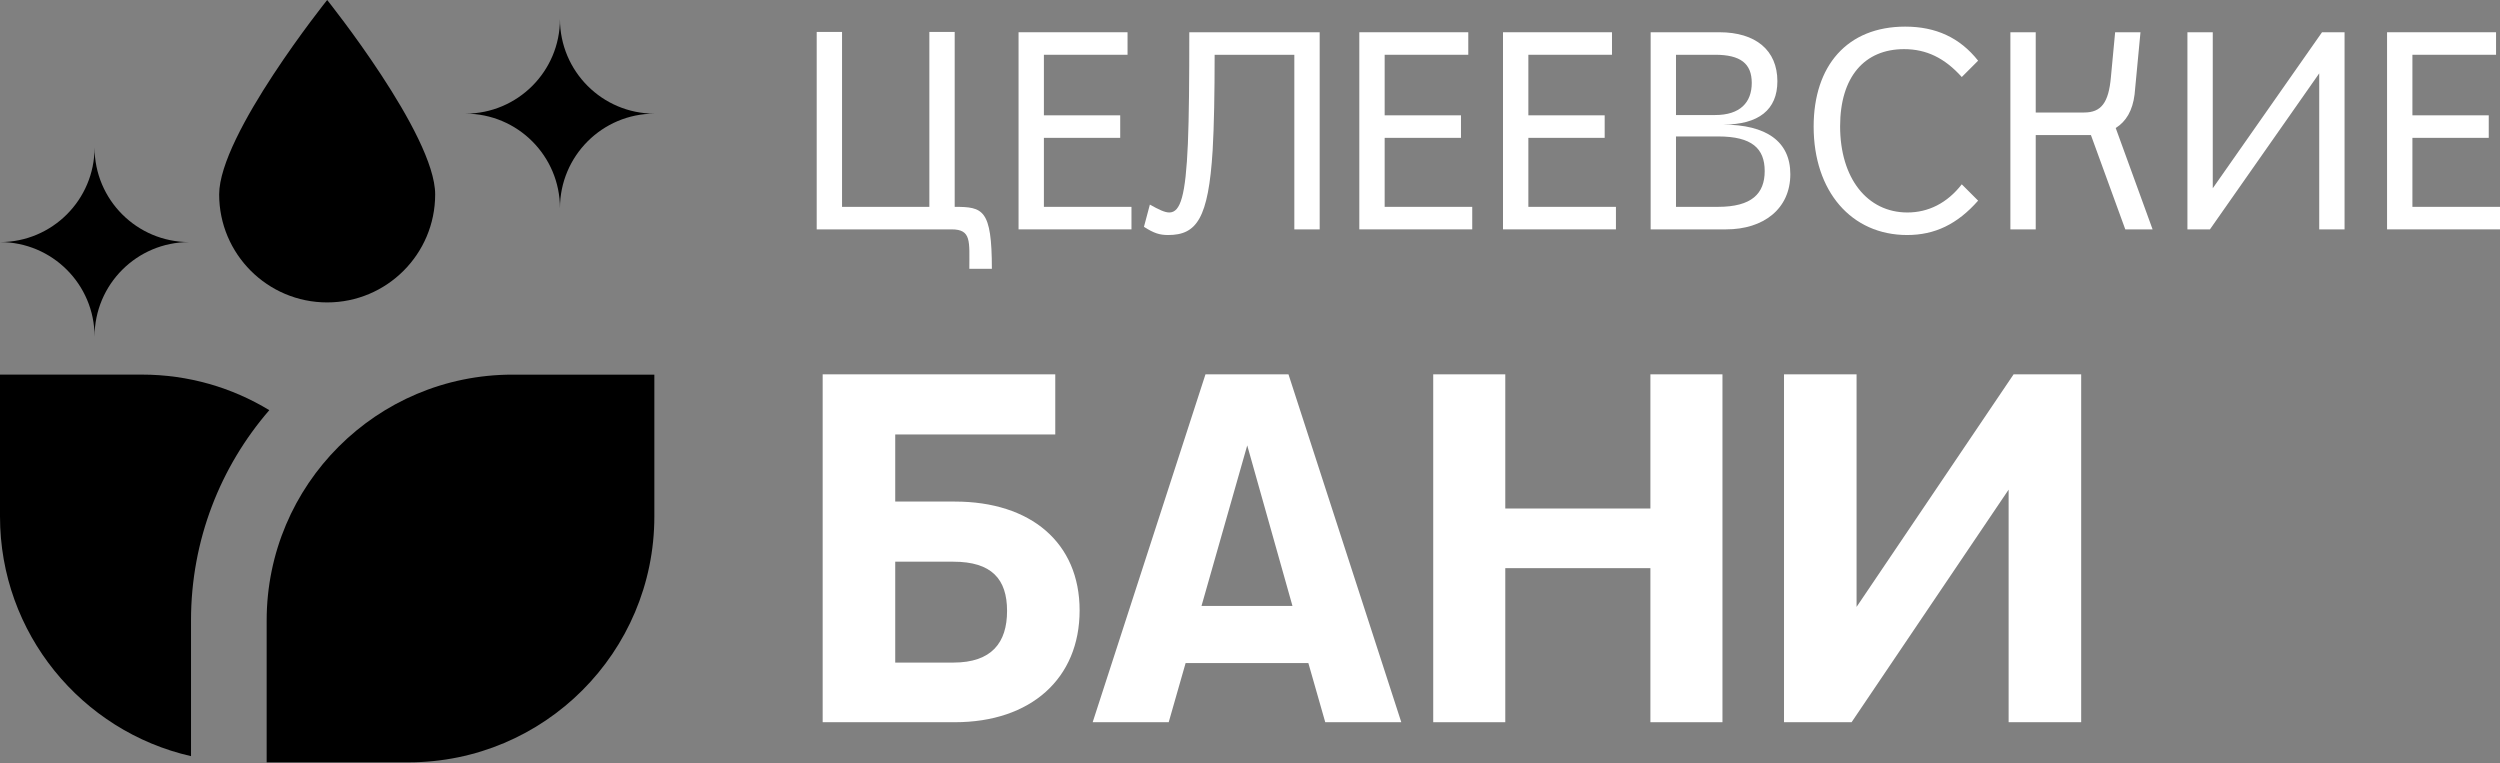
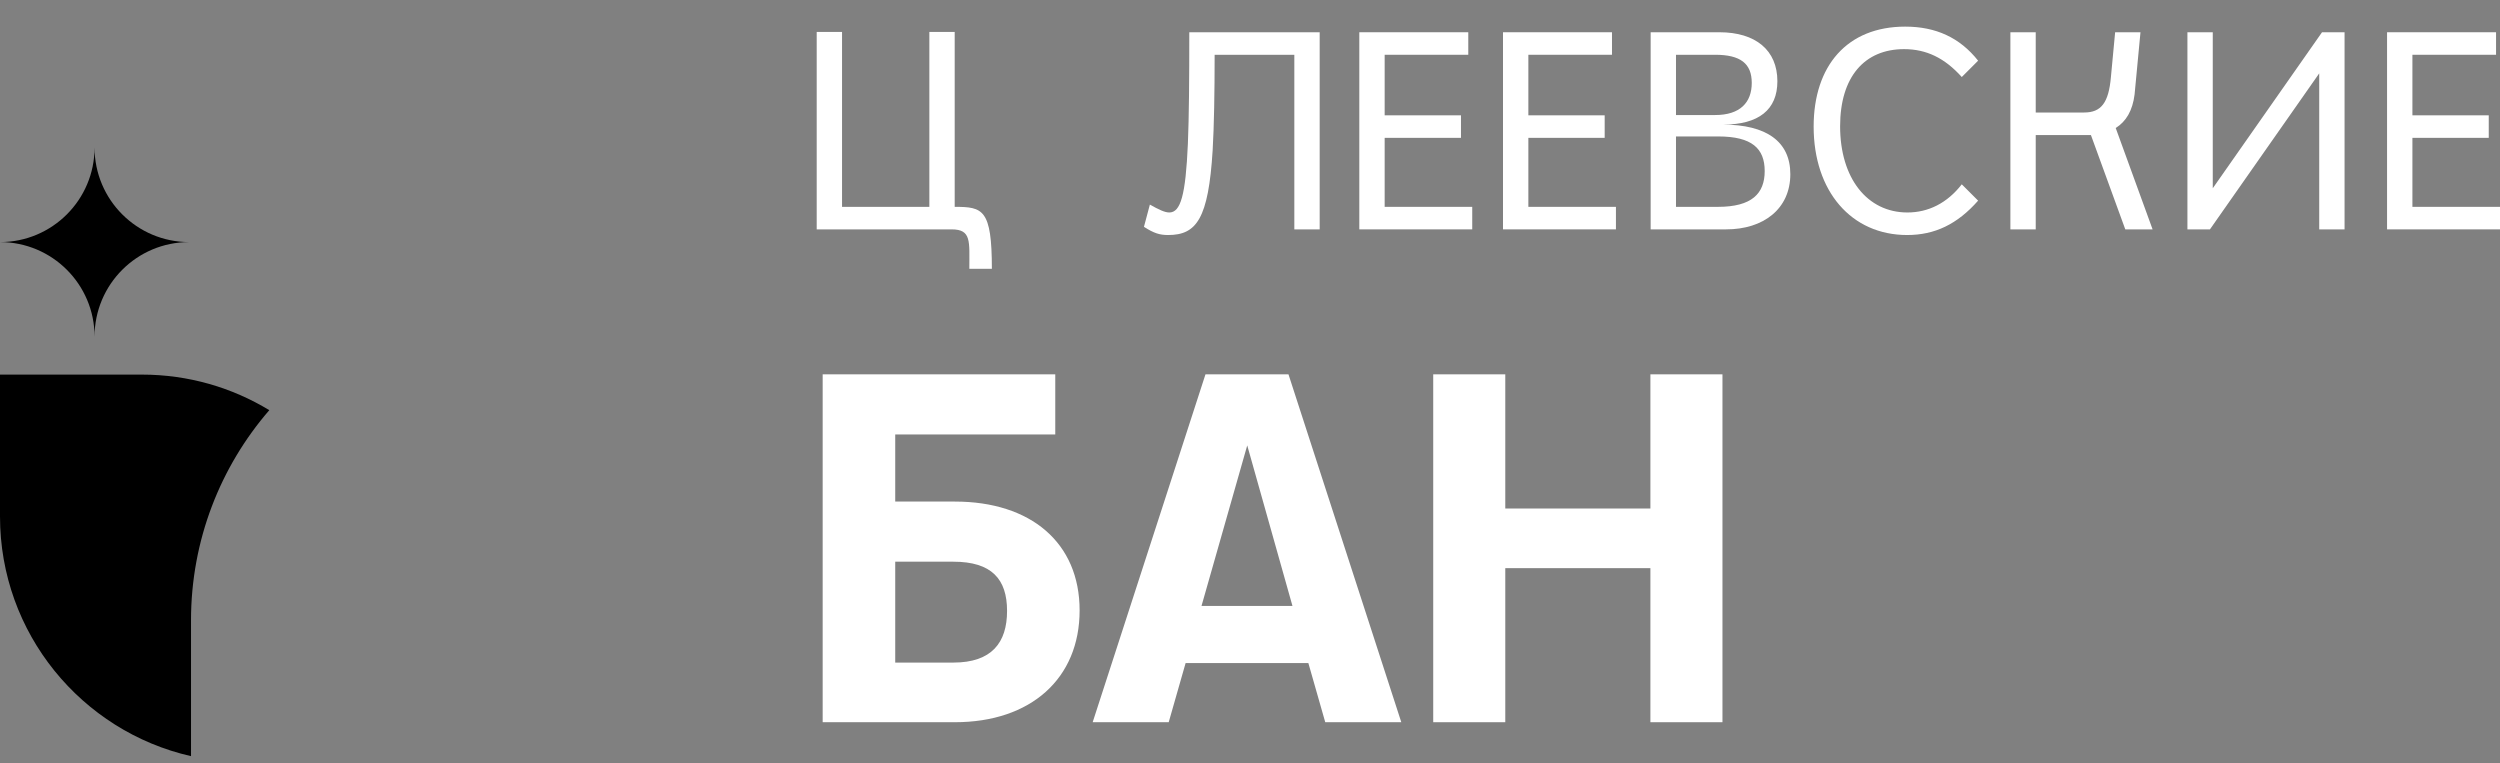
<svg xmlns="http://www.w3.org/2000/svg" width="131" height="40" viewBox="0 0 131 40" fill="none">
  <rect x="0" y="0" width="131" height="40" fill="#808080" stroke="none" />
  <path d="M43.108 37.844V19.615H55.296V22.766H46.91V26.282H50.035C54.02 26.282 56.572 28.443 56.572 31.985C56.572 35.552 54.02 37.844 50.035 37.844H43.108ZM46.91 34.719H49.957C51.962 34.719 52.77 33.678 52.77 32.011C52.77 30.344 51.962 29.433 49.957 29.433H46.91V34.719Z" fill="white" style="fill:white;fill-opacity:1;" />
  <path d="M57.256 37.844L63.167 19.615H67.516L73.428 37.844H69.443L68.558 34.745H62.126L61.24 37.844H57.256ZM62.959 31.75H67.725L65.355 23.339L62.959 31.75Z" fill="white" style="fill:white;fill-opacity:1;" />
  <path d="M75.101 37.844V19.615H78.877V26.646H86.481V19.615H90.257V37.844H86.481V29.771H78.877V37.844H75.101Z" fill="white" style="fill:white;fill-opacity:1;" />
-   <path d="M93.482 37.844V19.615H97.284V31.802L105.513 19.615H109.054V37.844H105.252V25.657L97.023 37.844H93.482Z" fill="white" style="fill:white;fill-opacity:1;" />
  <path d="M42.795 12.019V1.675H44.123V10.839H48.698V1.675H50.026V10.839C51.501 10.839 51.974 10.957 51.974 14.085H50.793C50.793 12.639 50.911 12.019 49.863 12.019H42.795Z" fill="white" style="fill:white;fill-opacity:1;" />
-   <path d="M53.372 12.019V1.69H59.083V2.87H54.7V6.043H58.699V7.223H54.7V10.839H59.289V12.019H53.372Z" fill="white" style="fill:white;fill-opacity:1;" />
  <path d="M59.943 11.886L60.253 10.721C60.725 10.986 61.035 11.134 61.271 11.134C61.861 11.134 62.127 10.248 62.245 7.533C62.304 6.117 62.319 4.213 62.319 1.69H69.151V12.019H67.823V2.87H63.647C63.647 4.862 63.617 6.604 63.543 7.873C63.322 11.459 62.702 12.315 61.212 12.315C60.769 12.315 60.474 12.226 59.943 11.886Z" fill="white" style="fill:white;fill-opacity:1;" />
  <path d="M71.228 12.019V1.69H76.938V2.87H72.556V6.043H76.555V7.223H72.556V10.839H77.145V12.019H71.228Z" fill="white" style="fill:white;fill-opacity:1;" />
  <path d="M78.757 12.019V1.69H84.468V2.87H80.086V6.043H84.085V7.223H80.086V10.839H84.675V12.019H78.757Z" fill="white" style="fill:white;fill-opacity:1;" />
  <path d="M86.494 12.019V1.69H90.095C91.998 1.69 93.135 2.634 93.135 4.257C93.135 5.748 92.16 6.53 90.286 6.53C92.559 6.53 93.813 7.415 93.813 9.127C93.813 10.942 92.411 12.019 90.449 12.019H86.494ZM87.822 10.839H90.021C91.792 10.839 92.47 10.145 92.47 8.965C92.47 7.784 91.806 7.15 90.036 7.15H87.822V10.839ZM87.822 6.028H89.873C91.187 6.028 91.792 5.364 91.792 4.346C91.792 3.328 91.201 2.87 89.873 2.87H87.822V6.028Z" fill="white" style="fill:white;fill-opacity:1;" />
  <path d="M102.797 9.658L103.653 10.514C102.561 11.754 101.38 12.315 99.934 12.315C97.012 12.315 95.035 10.027 95.035 6.633C95.035 3.446 96.791 1.395 99.831 1.395C101.439 1.395 102.694 1.97 103.653 3.18L102.797 4.036C101.897 3.033 100.938 2.575 99.772 2.575C97.706 2.575 96.422 4.021 96.422 6.618C96.422 9.334 97.839 11.134 99.949 11.134C101.041 11.134 102.03 10.647 102.797 9.658Z" fill="white" style="fill:white;fill-opacity:1;" />
  <path d="M105.344 12.019V1.69H106.672V5.895H109.21C110.096 5.895 110.494 5.394 110.612 4.036L110.833 1.69H112.161L111.852 4.951C111.748 5.792 111.409 6.368 110.863 6.707L112.796 12.019H111.365L109.564 7.076C109.476 7.076 109.402 7.076 109.313 7.076H106.672V12.019H105.344Z" fill="white" style="fill:white;fill-opacity:1;" />
  <path d="M114.621 12.019V1.69H115.949V9.865L121.674 1.69H122.855V12.019H121.527V3.844L115.801 12.019H114.621Z" fill="white" style="fill:white;fill-opacity:1;" />
  <path d="M125.082 12.019V1.69H130.793V2.87H126.41V6.043H130.41V7.223H126.41V10.839H131V12.019H125.082Z" fill="white" style="fill:white;fill-opacity:1;" />
-   <path d="M13.973 32.513C13.973 25.399 19.74 19.631 26.855 19.631H34.288V27.063C34.288 34.178 28.52 39.946 21.405 39.946H13.973V32.513Z" fill="#4FC753" style="fill:#4FC753;fill:color(display-p3 0.31 0.78 0.326);fill-opacity:1;" />
  <path d="M7.432 19.629C9.878 19.629 12.164 20.31 14.111 21.493C11.555 24.447 10.009 28.299 10.009 32.511V39.622C4.277 38.316 0 33.188 0 27.061V19.629H7.432Z" fill="#4FC753" style="fill:#4FC753;fill:color(display-p3 0.31 0.78 0.326);fill-opacity:1;" />
  <path d="M4.955 7.73C4.955 10.467 7.173 12.685 9.91 12.685C7.173 12.685 4.955 14.904 4.955 17.64C4.955 14.904 2.736 12.685 0 12.685C2.736 12.685 4.955 10.467 4.955 7.73Z" fill="#4FC753" style="fill:#4FC753;fill:color(display-p3 0.31 0.78 0.326);fill-opacity:1;" />
-   <path d="M29.342 1C29.342 3.736 31.56 5.955 34.296 5.955C31.56 5.955 29.342 8.173 29.342 10.91C29.342 8.173 27.123 5.955 24.387 5.955C27.123 5.955 29.342 3.736 29.342 1Z" fill="#4FC753" style="fill:#4FC753;fill:color(display-p3 0.31 0.78 0.326);fill-opacity:1;" />
-   <path d="M22.803 10.187C22.803 13.313 20.27 15.847 17.144 15.847C14.018 15.847 11.484 13.313 11.484 10.187C11.484 7.061 17.144 0 17.144 0C17.144 0 22.803 7.061 22.803 10.187Z" fill="#4FC753" style="fill:#4FC753;fill:color(display-p3 0.31 0.78 0.326);fill-opacity:1;" />
</svg>